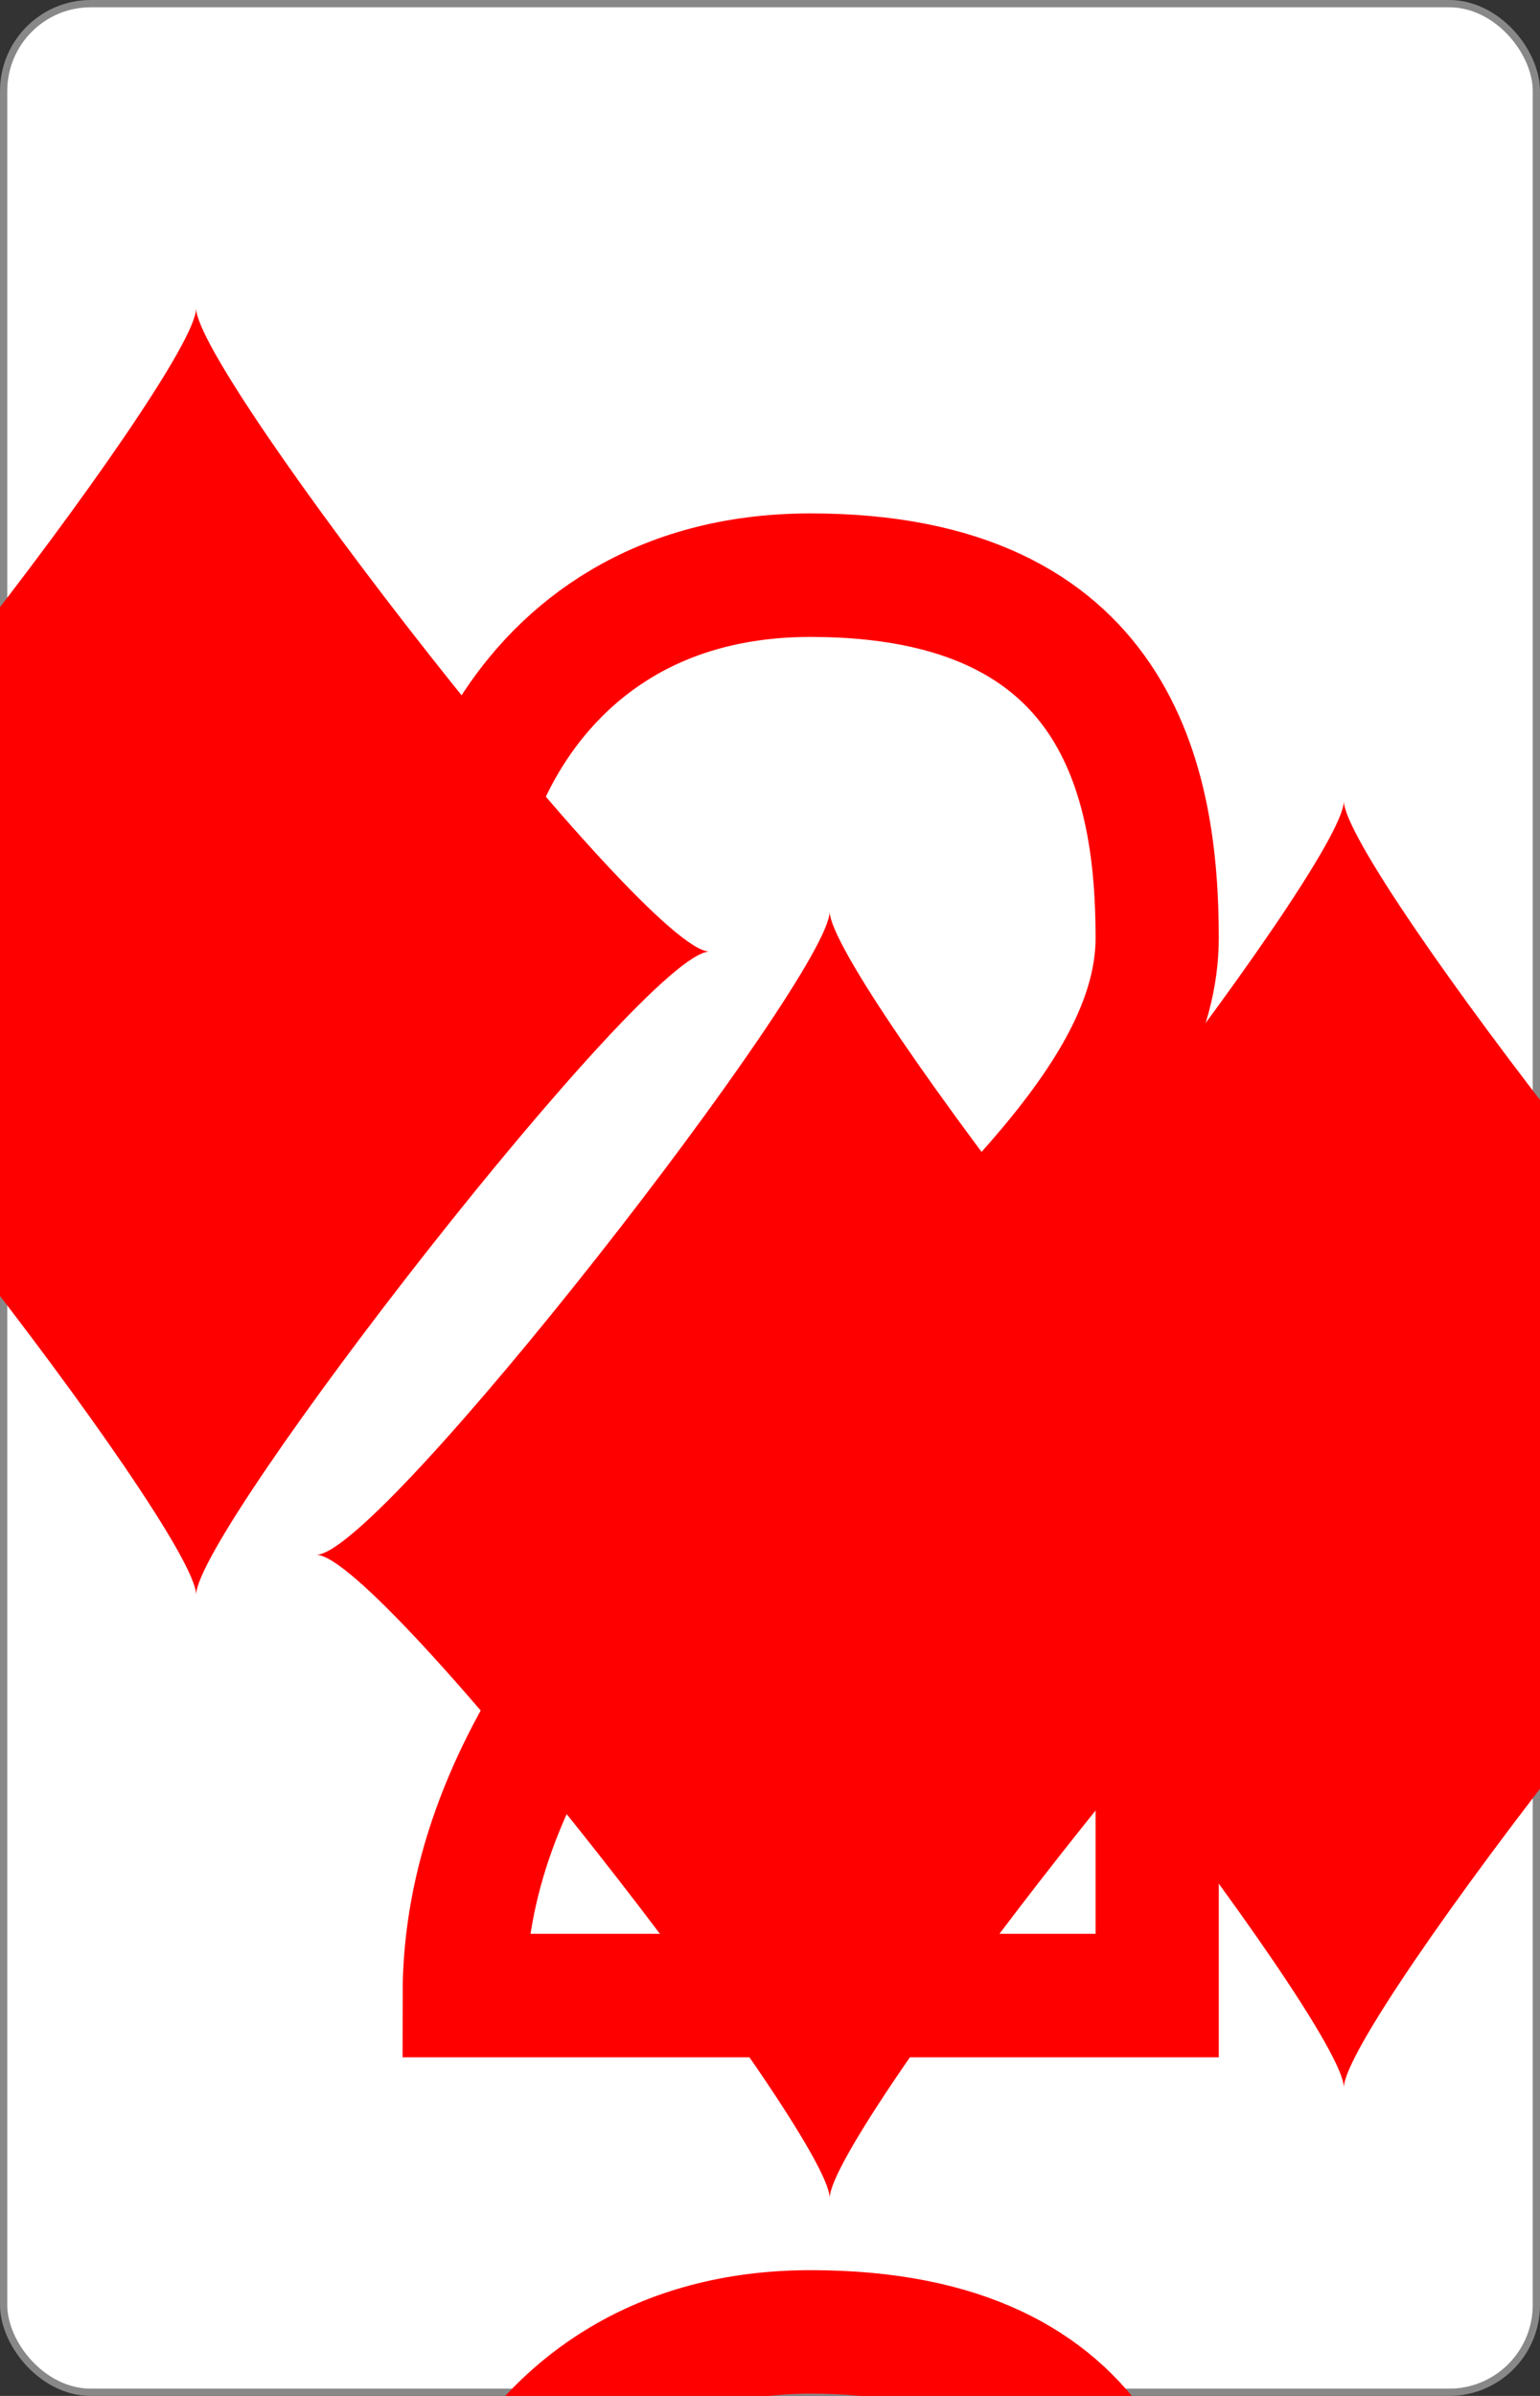
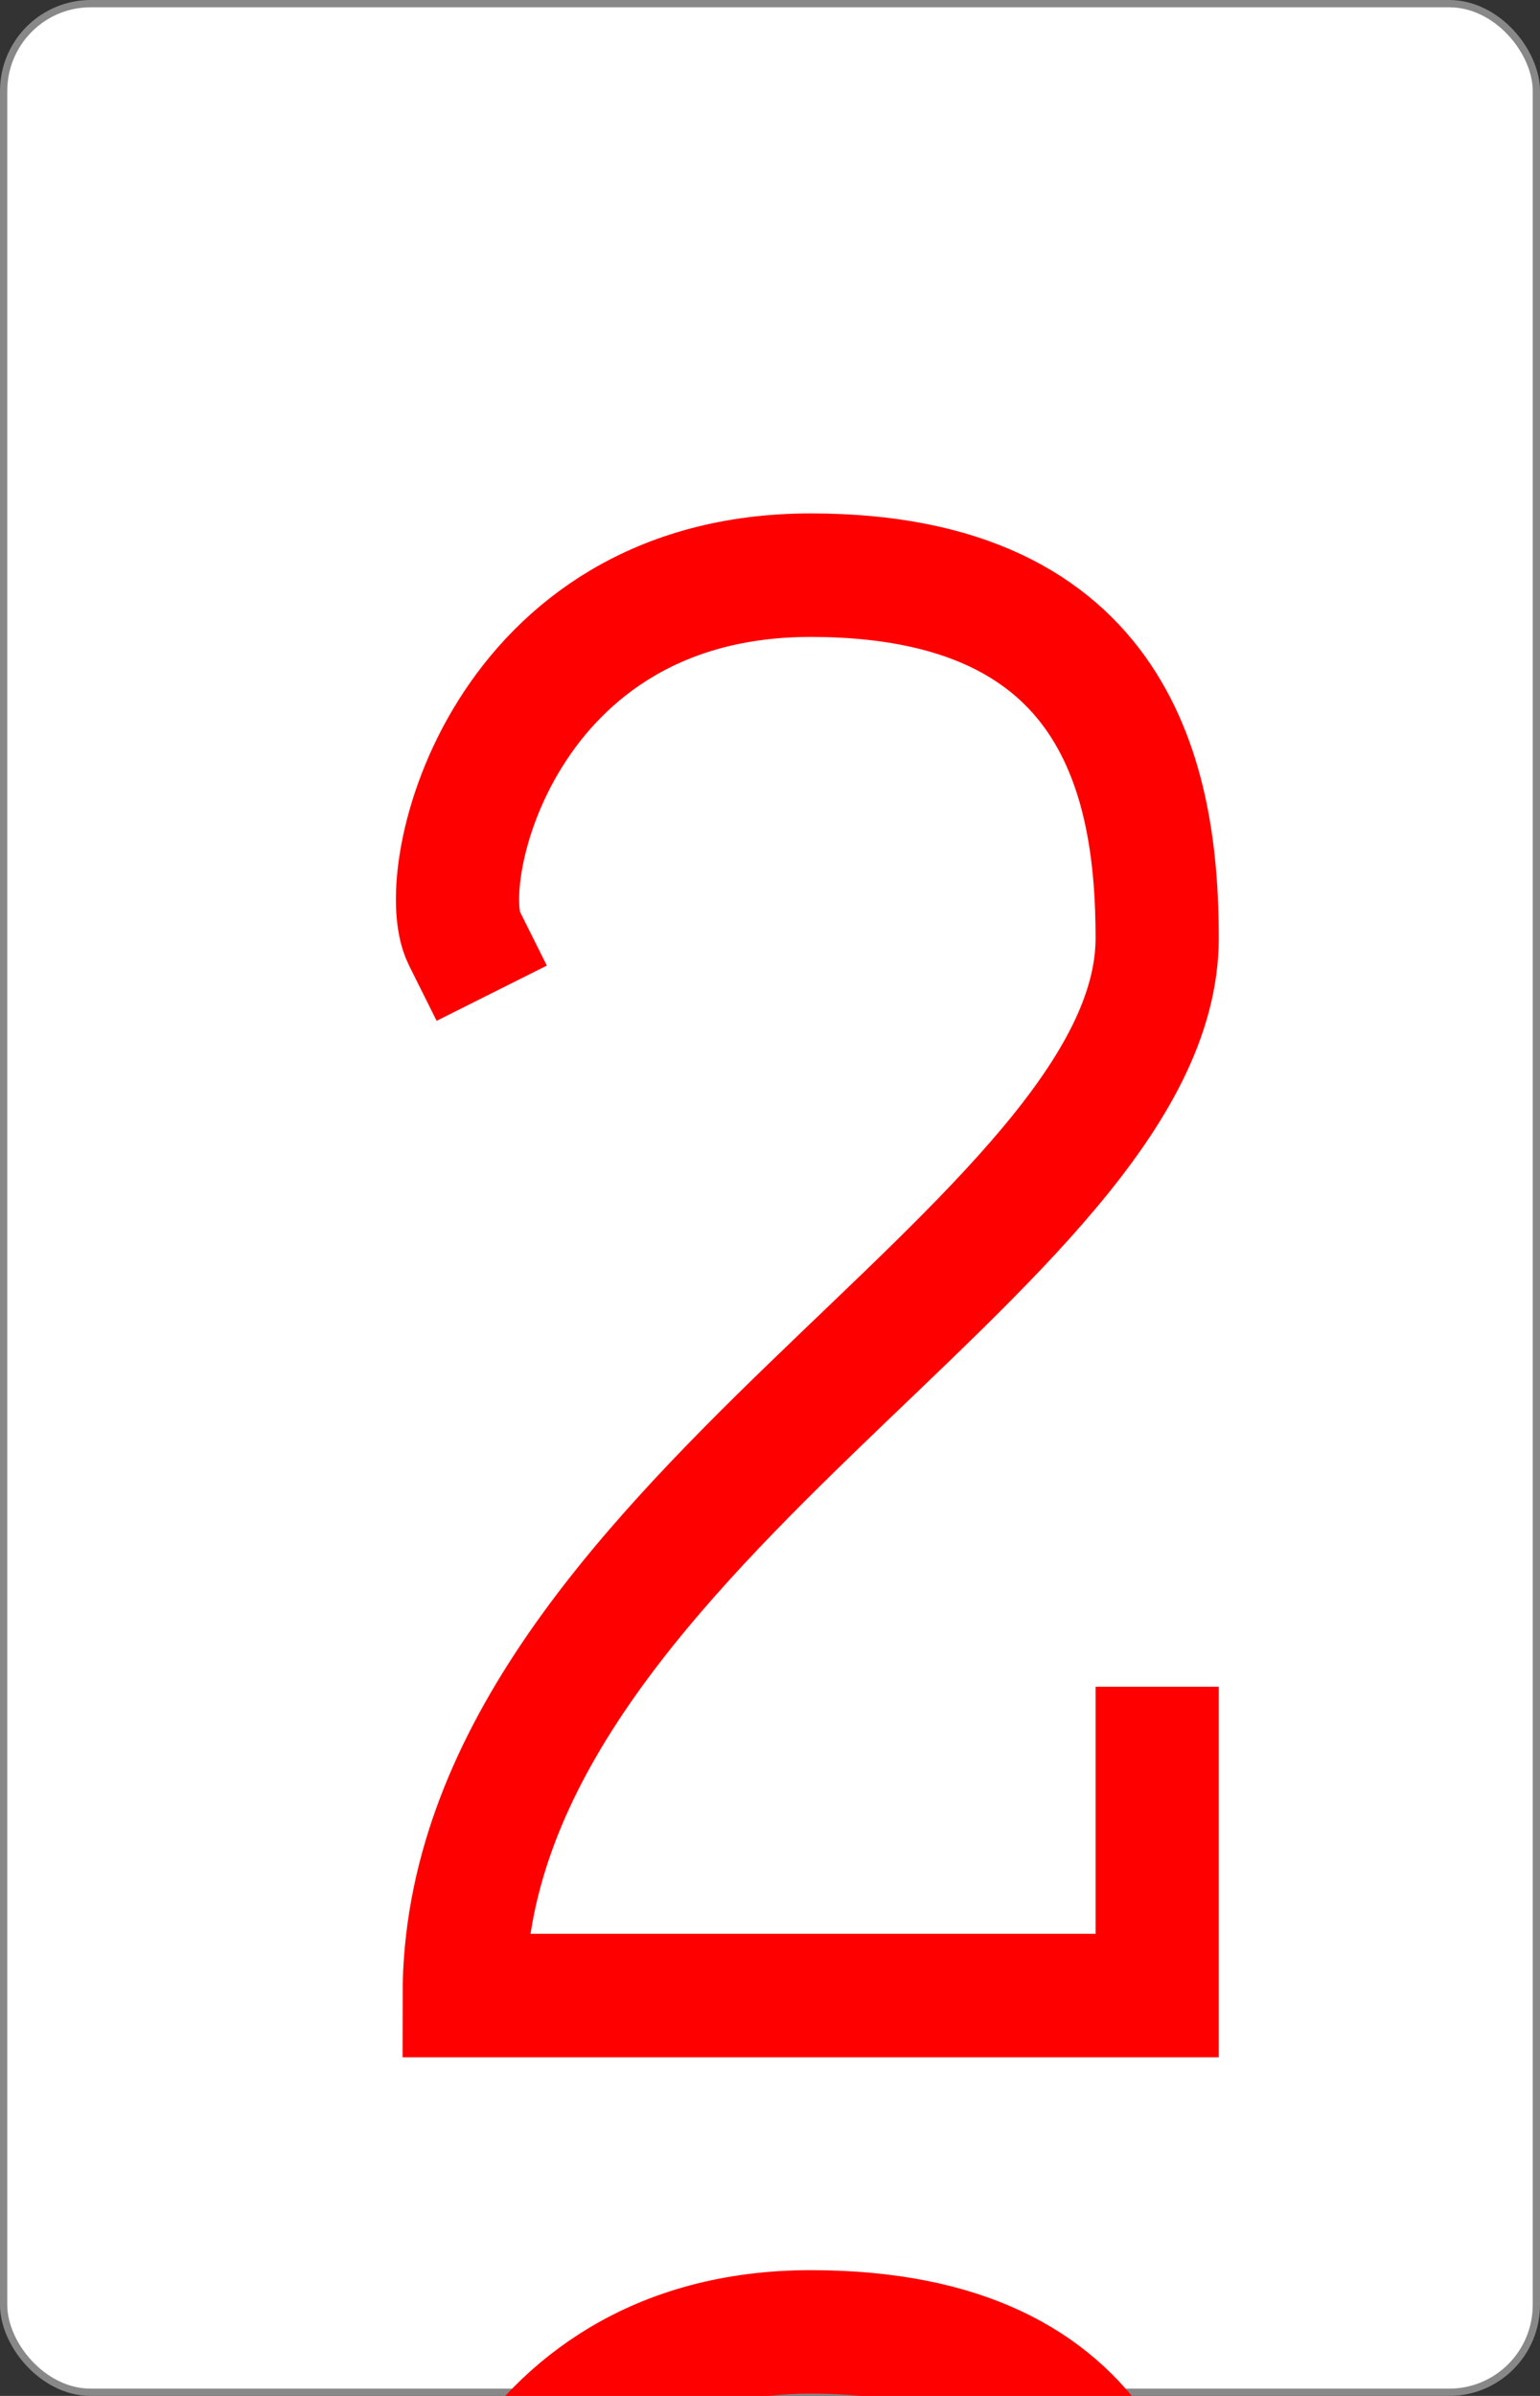
<svg xmlns="http://www.w3.org/2000/svg" xmlns:xlink="http://www.w3.org/1999/xlink" class="card" face="2D" height="3.5in" preserveAspectRatio="none" viewBox="-106 -164.5 212 329" width="2.25in">
  <rect x="-106" y="-164.5" width="212" height="329" fill="#333333" stroke="none" />
  <symbol id="SD2" viewBox="-600 -600 1200 1200" preserveAspectRatio="xMinYMid">
-     <path d="M-400 0C-350 0 0 -450 0 -500C0 -450 350 0 400 0C350 0 0 450 0 500C0 450 -350 0 -400 0Z" fill="red" />
-   </symbol>
+     </symbol>
  <symbol id="VD2" viewBox="-500 -500 1000 1000" preserveAspectRatio="xMinYMid">
    <path d="M-225 -225C-245 -265 -200 -460 0 -460C 200 -460 225 -325 225 -225C225 -25 -225 160 -225 460L225 460L225 300" stroke="red" stroke-width="80" stroke-linecap="square" stroke-miterlimit="1.5" fill="none" />
  </symbol>
  <rect width="211" height="328" x="-105.5" y="-164" rx="12" ry="12" fill="white" stroke="#888888" />
  <use xlink:href="#VD2" height="32" x="-100.4" y="-152.5" />
  <use xlink:href="#VD2" height="32" x="68.4" y="-152.5" />
  <use xlink:href="#SD2" height="26.769" x="-97.784" y="-115.5" />
  <use xlink:href="#SD2" height="26.769" x="71.016" y="-115.5" />
  <use xlink:href="#SD2" height="54" x="-27" y="-130.667" />
  <use xlink:href="#VD2" height="32" x="-100.4" y="88.731" />
  <use xlink:href="#VD2" height="32" x="68.4" y="88.731" />
  <use xlink:href="#SD2" height="26.769" x="-97.784" y="125.731" />
  <use xlink:href="#SD2" height="26.769" x="71.016" y="125.731" />
  <g transform="rotate(180)">
    <use xlink:href="#SD2" height="54" x="-27" y="-130.667" />
  </g>
</svg>